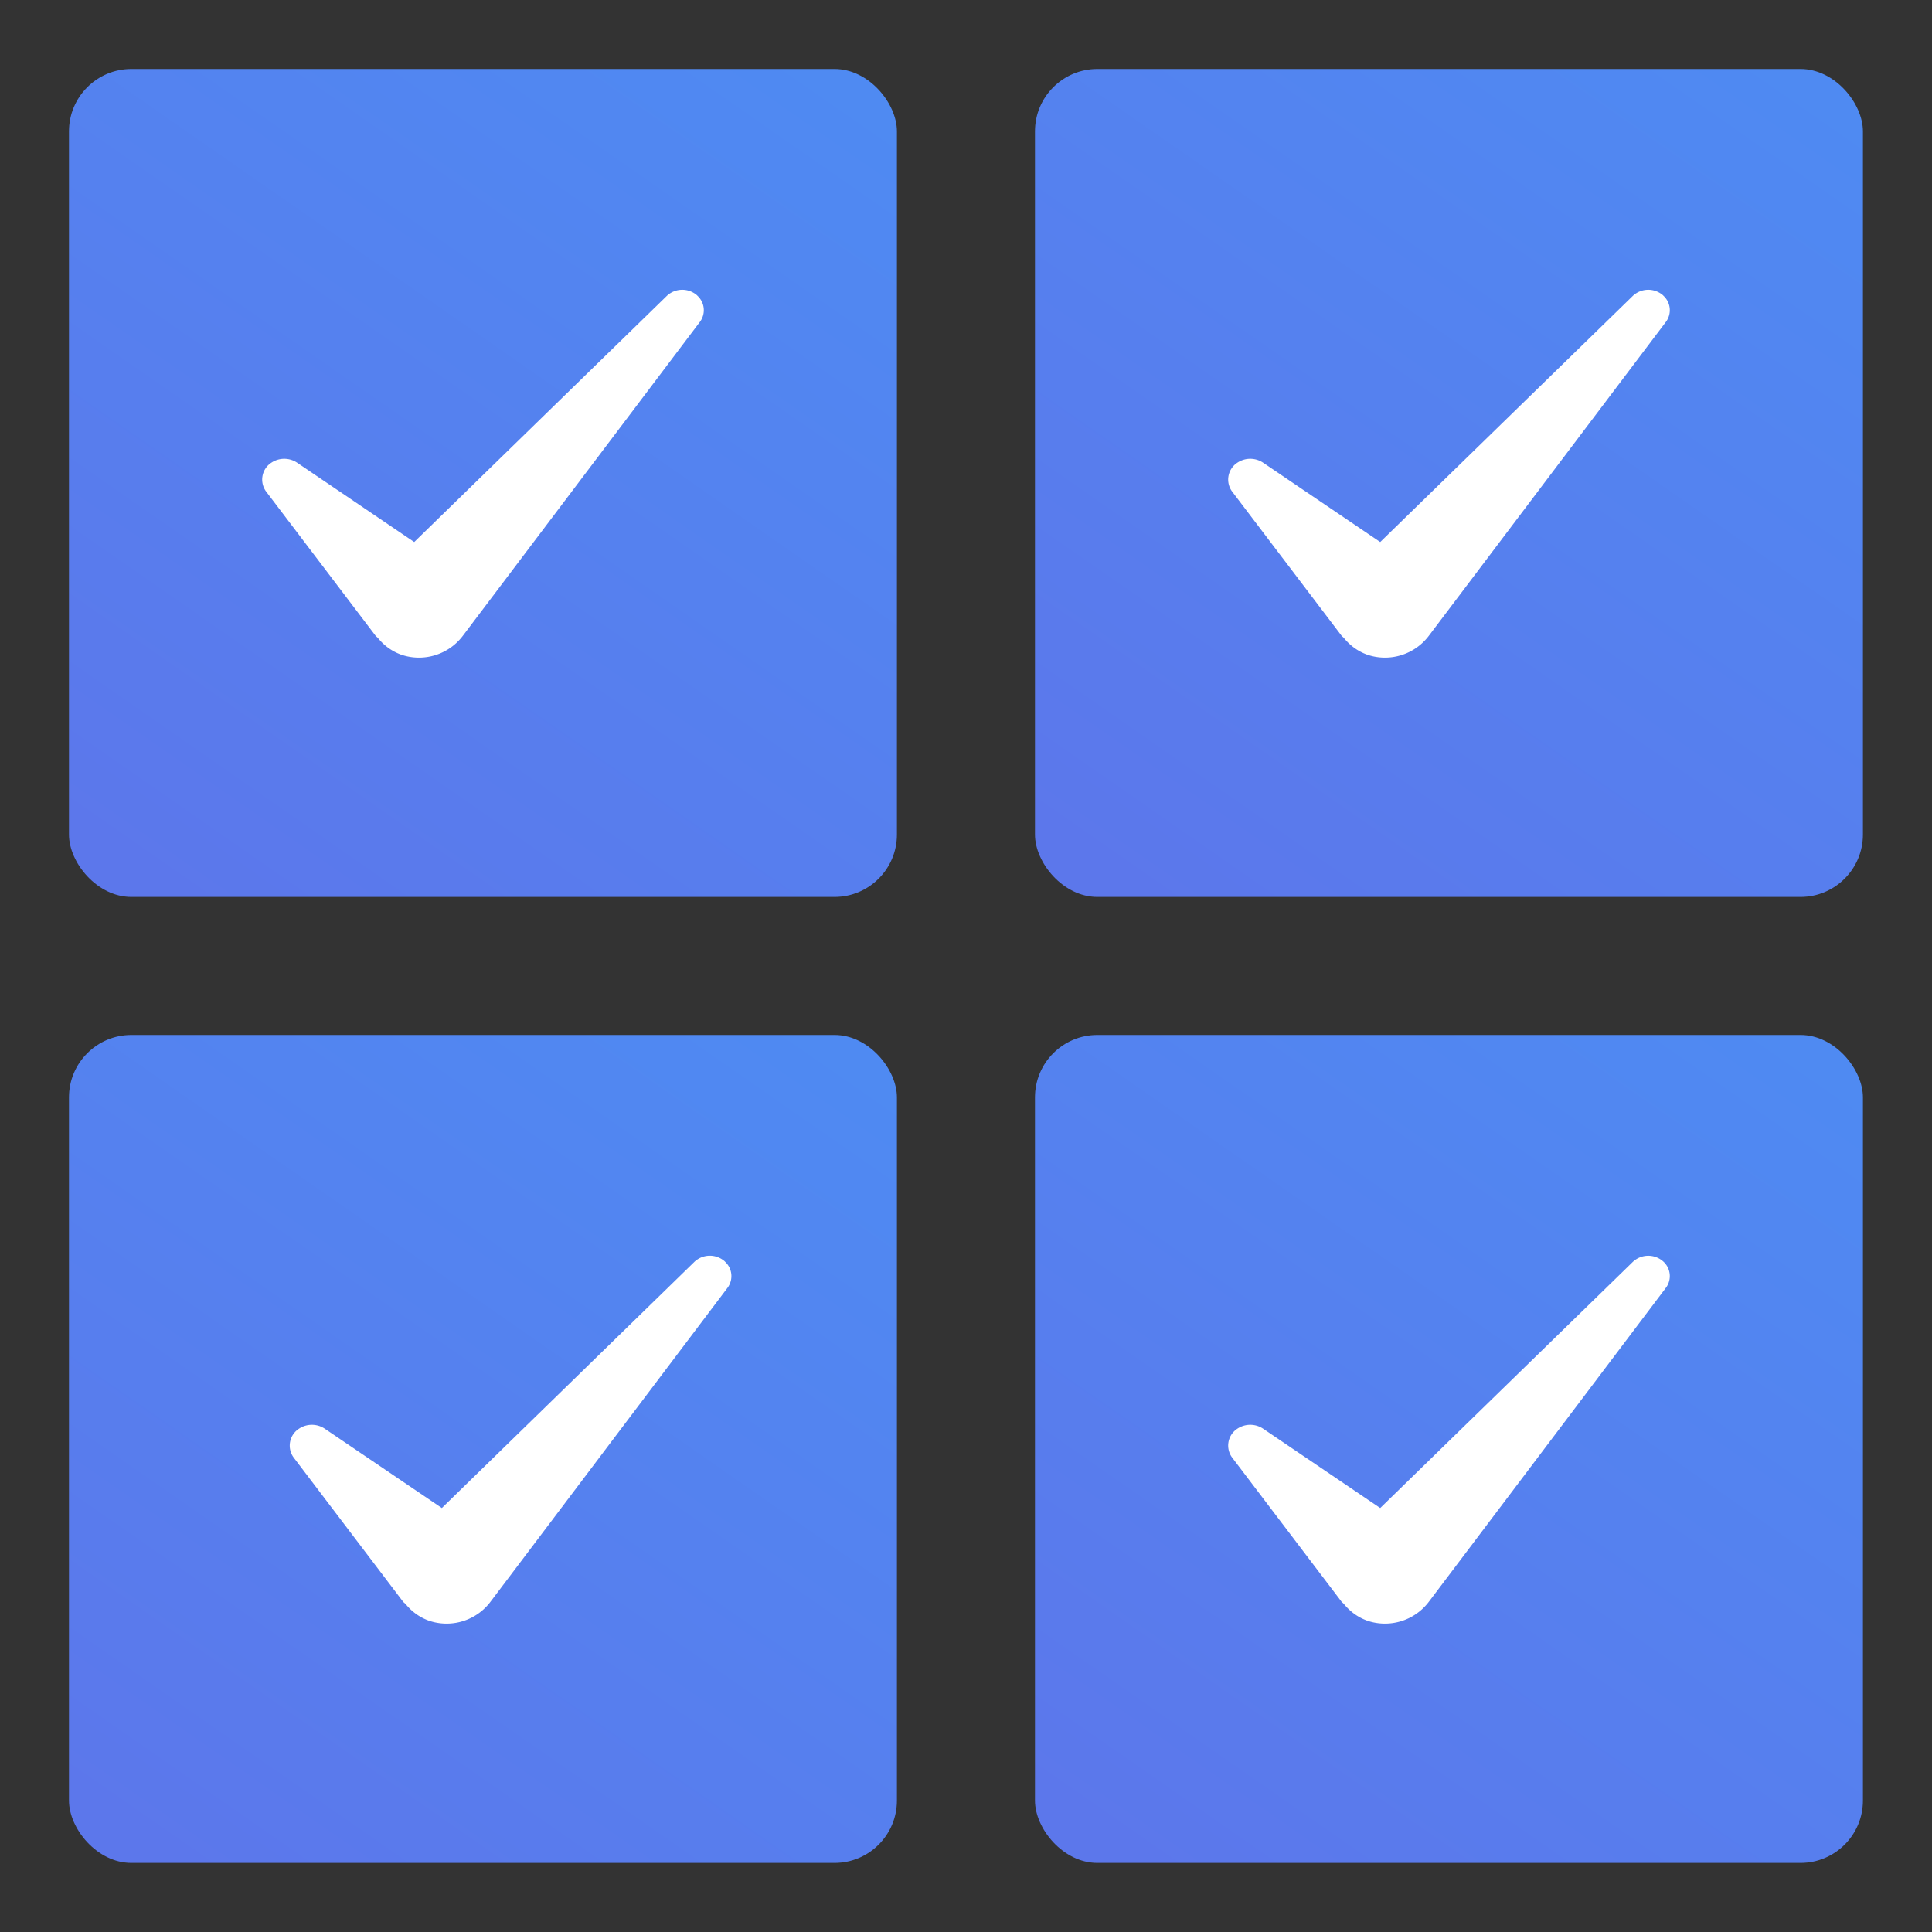
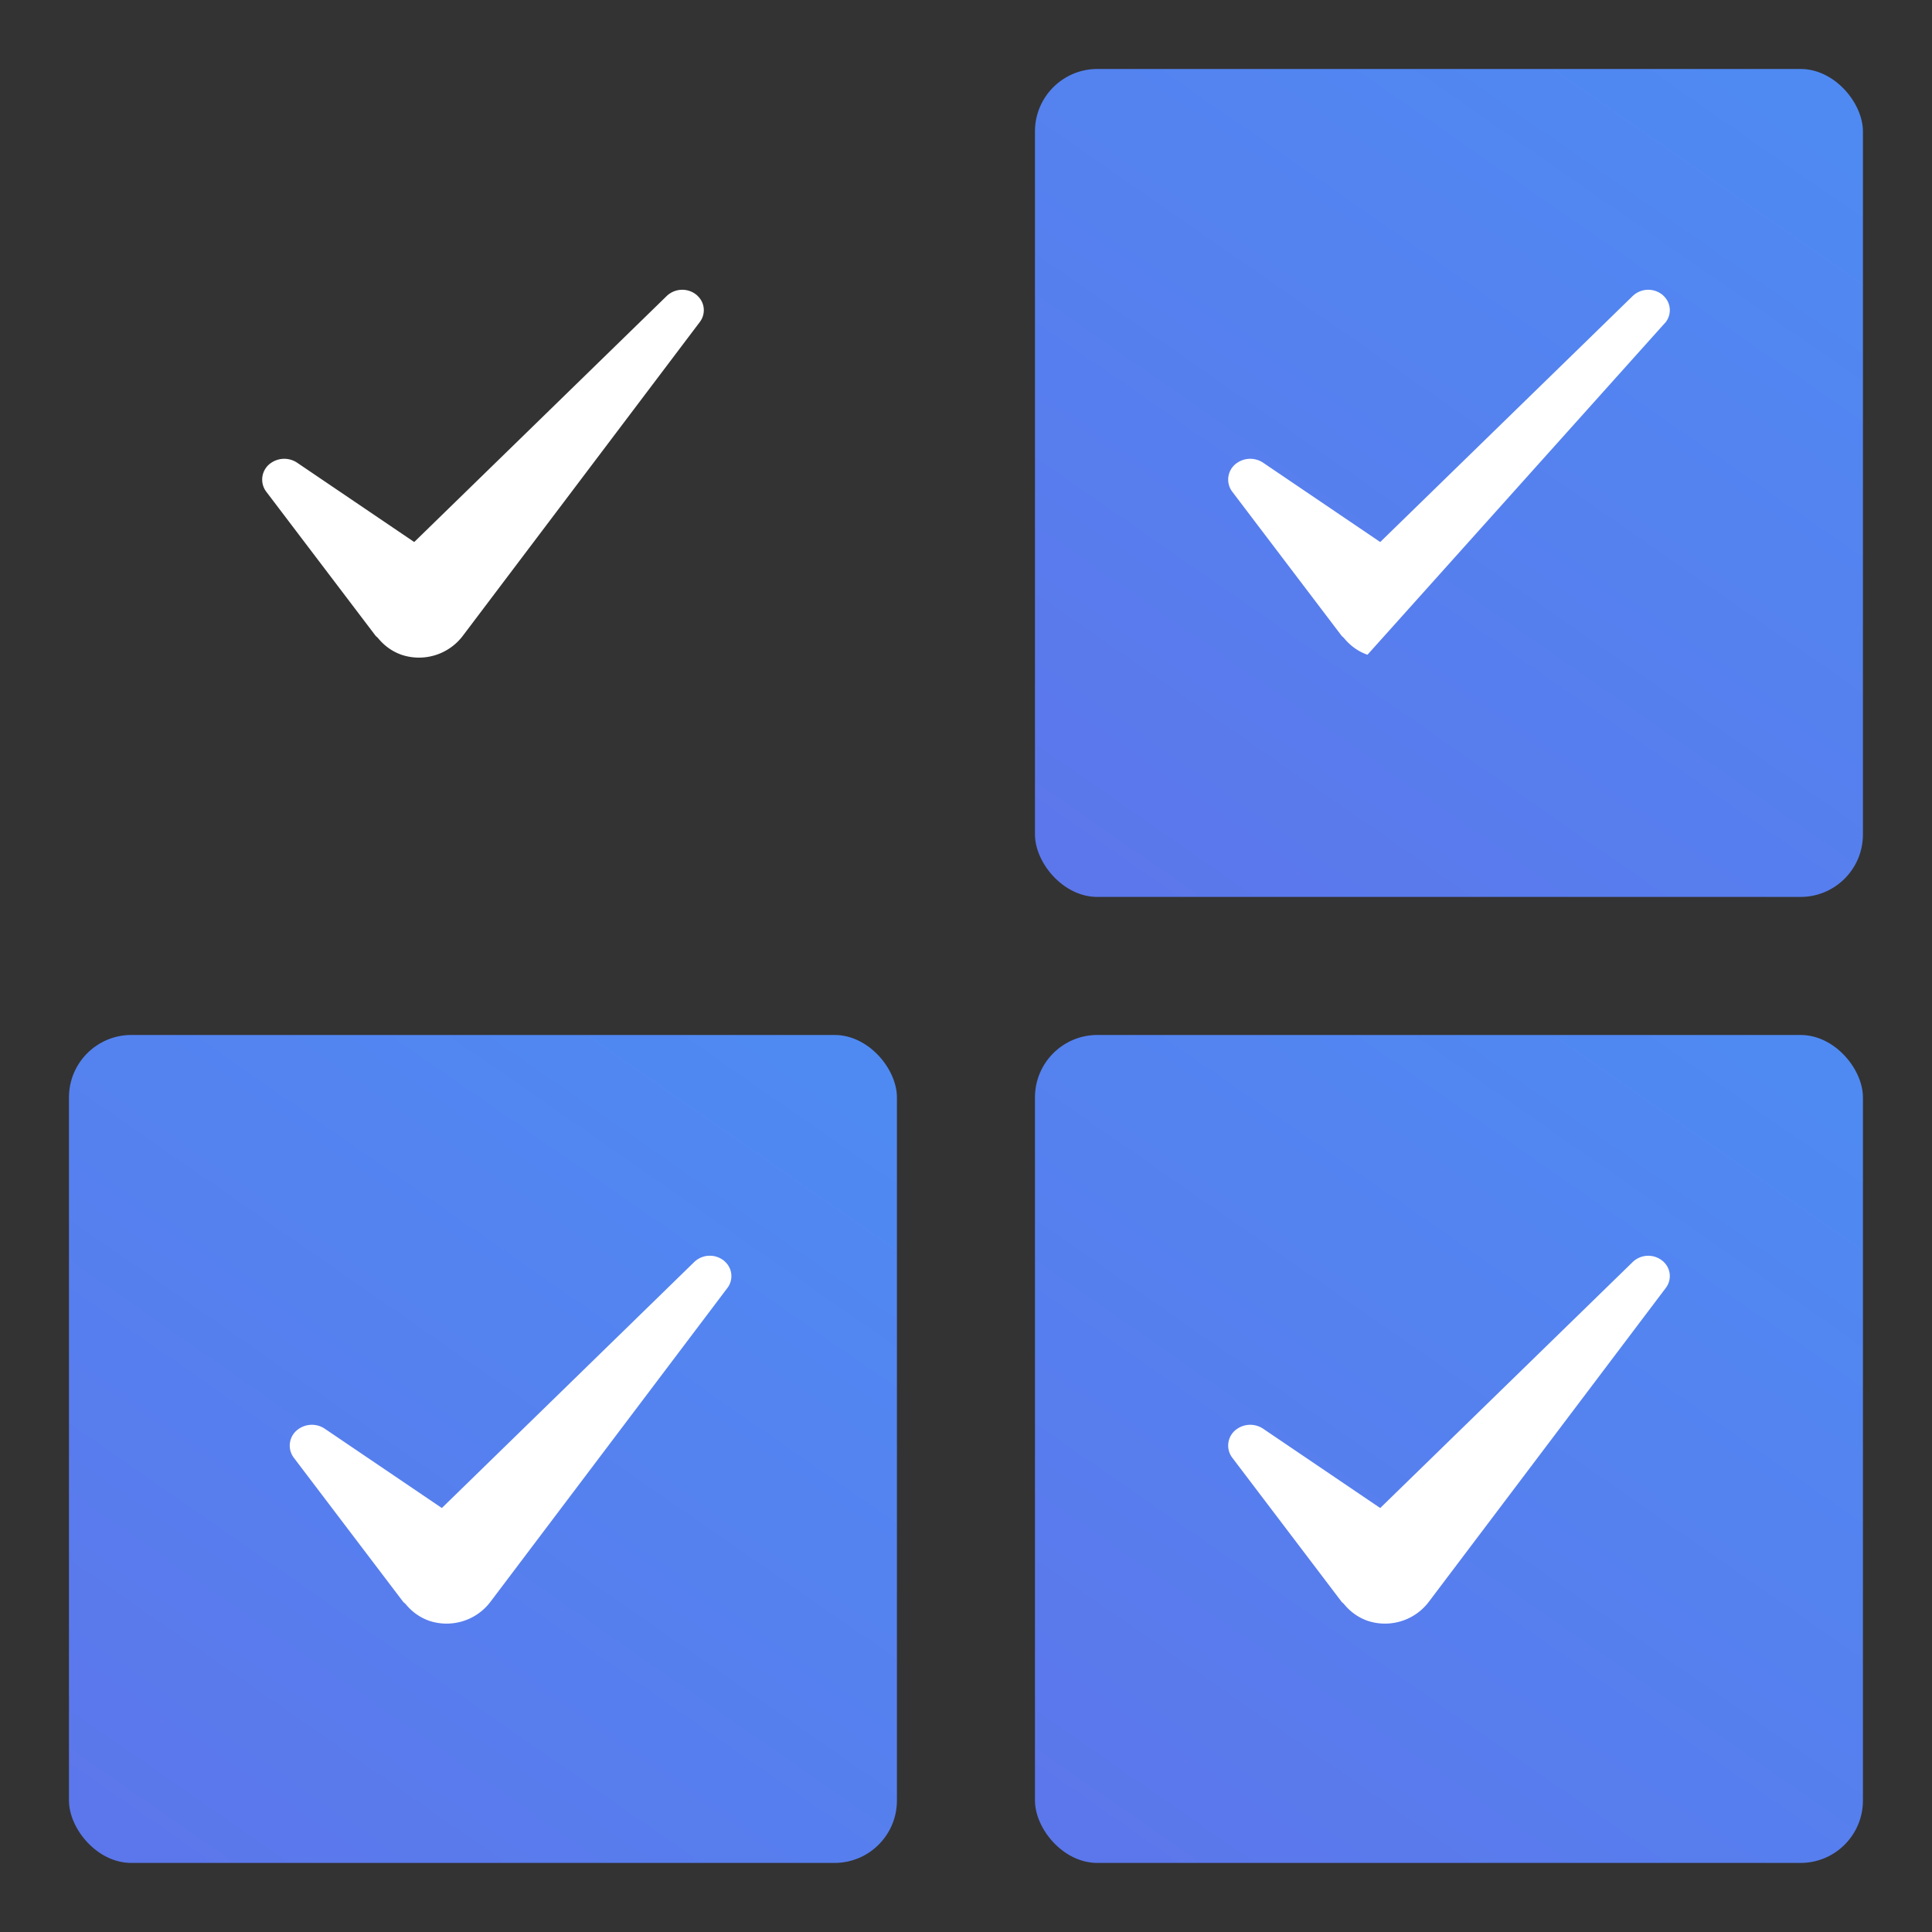
<svg xmlns="http://www.w3.org/2000/svg" width="20" height="20">
  <rect width="100%" height="100%" fill="#333333" stroke="none" />
  <defs>
    <linearGradient id="a" x1="11.866%" y1="100%" y2="-26.81%">
      <stop offset="0%" stop-color="#5C77EB" />
      <stop offset="100%" stop-color="#4C8EF4" />
    </linearGradient>
  </defs>
  <g fill="none" fill-rule="evenodd">
    <g transform="translate(.714 .714)">
-       <rect width="8.571" height="8.571" fill="url(#a)" rx=".646" />
      <path fill="#FFF" d="M6.504 2.345a.233.233 0 0 0-.316.005L3.574 4.897l-1.212-.821a.24.24 0 0 0-.267 0 .208.208 0 0 0-.052.301l1.13 1.489c.007.009.018.016.025.024.06.074.14.137.244.174a.569.569 0 0 0 .635-.196L6.53 2.62a.202.202 0 0 0-.026-.274" />
      <rect width="8.571" height="8.571" x="10" y="10" fill="url(#a)" rx=".646" />
      <rect width="8.571" height="8.571" x="10" fill="url(#a)" rx=".646" />
      <rect width="8.571" height="8.571" y="10" fill="url(#a)" rx=".646" />
-       <path fill="#FFF" d="M6.79 12.345a.233.233 0 0 0-.317.005L3.86 14.897l-1.212-.821a.24.24 0 0 0-.267 0 .208.208 0 0 0-.053.301l1.13 1.489c.007.009.018.016.026.024.06.074.14.137.244.174a.569.569 0 0 0 .635-.196l2.453-3.249a.202.202 0 0 0-.027-.274m9.715 0a.233.233 0 0 0-.316.005l-2.614 2.547-1.212-.821a.24.24 0 0 0-.267 0 .208.208 0 0 0-.052.301l1.13 1.489c.007.009.018.016.025.024.06.074.14.137.244.174a.569.569 0 0 0 .635-.196l2.453-3.249a.202.202 0 0 0-.026-.274m0-10a.233.233 0 0 0-.316.005l-2.614 2.547-1.212-.821a.24.24 0 0 0-.267 0 .208.208 0 0 0-.052.301l1.13 1.489c.007.009.018.016.025.024.06.074.14.137.244.174a.569.569 0 0 0 .635-.196L16.53 2.62a.202.202 0 0 0-.026-.274" />
+       <path fill="#FFF" d="M6.79 12.345a.233.233 0 0 0-.317.005L3.86 14.897l-1.212-.821a.24.24 0 0 0-.267 0 .208.208 0 0 0-.053.301l1.13 1.489c.007.009.018.016.026.024.06.074.14.137.244.174a.569.569 0 0 0 .635-.196l2.453-3.249a.202.202 0 0 0-.027-.274m9.715 0a.233.233 0 0 0-.316.005l-2.614 2.547-1.212-.821a.24.24 0 0 0-.267 0 .208.208 0 0 0-.052.301l1.13 1.489c.007.009.018.016.025.024.06.074.14.137.244.174a.569.569 0 0 0 .635-.196l2.453-3.249a.202.202 0 0 0-.026-.274m0-10a.233.233 0 0 0-.316.005l-2.614 2.547-1.212-.821a.24.24 0 0 0-.267 0 .208.208 0 0 0-.052.301l1.13 1.489c.007.009.018.016.025.024.06.074.14.137.244.174L16.53 2.62a.202.202 0 0 0-.026-.274" />
    </g>
    <path d="M0 0h20v20H0z" />
  </g>
</svg>